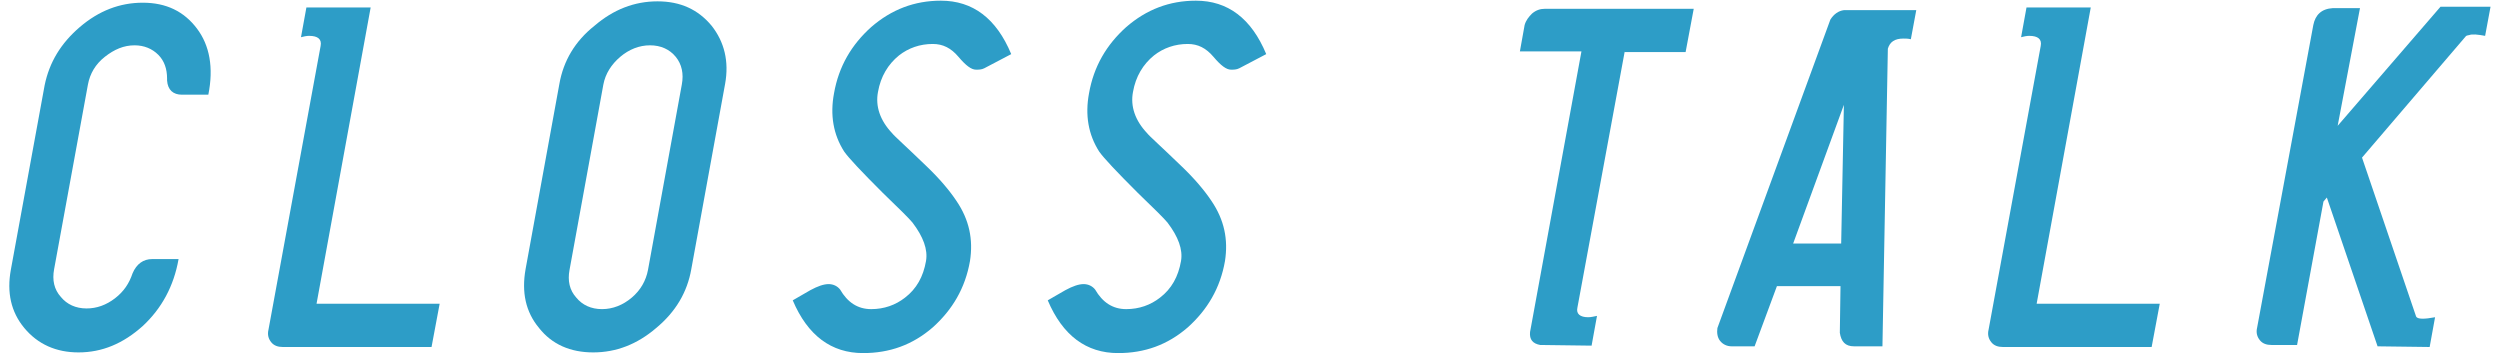
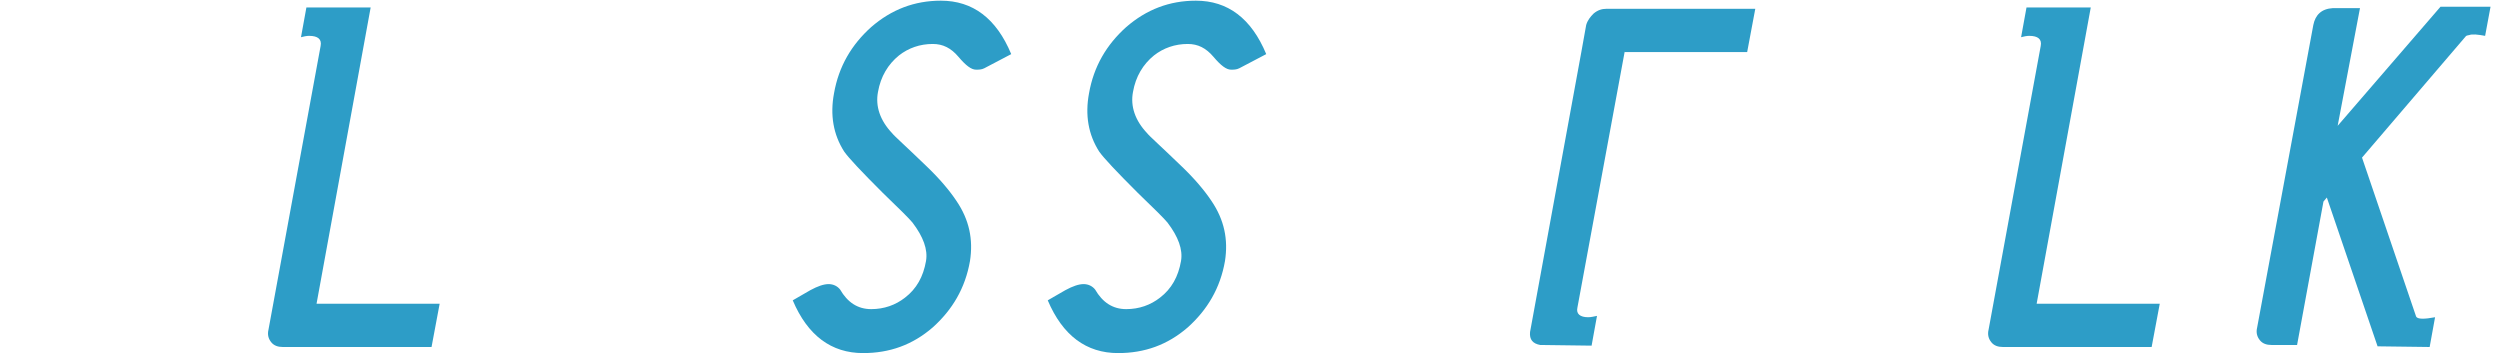
<svg xmlns="http://www.w3.org/2000/svg" version="1.1" id="レイヤー_1" x="0px" y="0px" viewBox="0 0 369.6 52.2" style="enable-background:new 0 0 369.6 52.2;" xml:space="preserve">
  <style type="text/css">
	.st0{fill:#2D9DC7;}
</style>
  <g>
-     <path class="st0" d="M11.6,52.1c-3.3,0-6-1.2-8-3.6c-2-2.4-2.6-5.3-2-8.6l5-27.3C7.3,9.2,9,6.4,11.8,4c2.8-2.4,5.9-3.6,9.3-3.6   c3.5,0,6.1,1.3,8,3.8C31,6.7,31.6,10,30.8,14h-3.9c-1.3,0-2.1-0.7-2.2-2.1c0,0,0-0.1,0-0.3c0-1.4-0.4-2.6-1.3-3.5   c-0.9-0.9-2.1-1.4-3.5-1.4c-1.6,0-3,0.6-4.4,1.7c-1.4,1.1-2.2,2.5-2.5,4.1l-5,27.3c-0.3,1.6,0,3,1,4.1c0.9,1.1,2.2,1.7,3.8,1.7   c1.5,0,2.9-0.5,4.2-1.5c1.3-1,2.1-2.2,2.6-3.7c0.6-1.4,1.6-2.1,2.9-2.1h3.9c-0.7,4-2.5,7.3-5.3,9.9C18.2,50.8,15.1,52.1,11.6,52.1z   " />
    <path class="st0" d="M41.8,51.3c-0.7,0-1.3-0.2-1.7-0.7c-0.4-0.5-0.6-1.1-0.4-1.9l7.7-41.9c0.2-1-0.4-1.5-1.7-1.5   c-0.4,0-0.8,0.1-1.2,0.2l0.8-4.4h9.5l-8,43.8h18.2l-1.2,6.4H41.8z" />
-     <path class="st0" d="M87.7,52.1c-3.4,0-6.1-1.2-8-3.6c-2-2.4-2.6-5.3-2-8.7l5-27.4c0.6-3.4,2.3-6.3,5.2-8.6   c2.8-2.4,5.9-3.6,9.3-3.6c3.4,0,6,1.2,8,3.6c1.9,2.4,2.6,5.3,2,8.6l-5,27.4c-0.6,3.4-2.3,6.3-5.2,8.7   C94.2,50.9,91.1,52.1,87.7,52.1z M100.8,12.5c0.3-1.6,0-3-0.9-4.1c-0.9-1.1-2.2-1.7-3.8-1.7c-1.6,0-3.1,0.6-4.4,1.7   c-1.3,1.1-2.2,2.5-2.5,4.1l-5,27.4c-0.3,1.6,0,3,1,4.1c0.9,1.1,2.2,1.7,3.8,1.7c1.6,0,3.1-0.6,4.4-1.7c1.3-1.1,2.1-2.5,2.4-4.1   L100.8,12.5z" />
    <path class="st0" d="M145.5,10.1c-0.4,0.2-0.8,0.2-1.2,0.2c-0.7,0-1.5-0.6-2.6-1.9s-2.3-1.9-3.8-1.9c-1.9,0-3.6,0.6-5,1.7   c-1.6,1.3-2.7,3.1-3.1,5.4c-0.4,2.1,0.3,4.2,2.1,6.1c0.3,0.4,2,1.9,5,4.8c2,1.9,3.5,3.7,4.5,5.2c1.9,2.8,2.5,5.7,2,8.9   c-0.7,4-2.6,7.2-5.5,9.8c-3,2.6-6.4,3.8-10.3,3.8c-4.7,0-8.2-2.6-10.4-7.8c0.9-0.5,1.7-1,2.6-1.5c1.1-0.6,2-0.9,2.7-0.9   s1.3,0.3,1.7,0.8c1.1,1.9,2.6,2.9,4.6,2.9c1.9,0,3.6-0.6,5-1.7c1.7-1.3,2.7-3.1,3.1-5.4c0.3-1.7-0.4-3.6-2-5.7   c-0.5-0.6-1.9-2-4.4-4.4c-3.1-3.1-5-5.1-5.7-6.1c-1.6-2.5-2.1-5.4-1.5-8.6c0.7-4,2.6-7.2,5.5-9.8c3-2.6,6.4-3.9,10.3-3.9   c4.7,0,8.2,2.6,10.4,7.9L145.5,10.1z" />
    <path class="st0" d="M183.2,10.1c-0.4,0.2-0.8,0.2-1.2,0.2c-0.7,0-1.5-0.6-2.6-1.9s-2.3-1.9-3.8-1.9c-1.9,0-3.6,0.6-5,1.7   c-1.6,1.3-2.7,3.1-3.1,5.4c-0.4,2.1,0.3,4.2,2.1,6.1c0.3,0.4,2,1.9,5,4.8c2,1.9,3.5,3.7,4.5,5.2c1.9,2.8,2.5,5.7,2,8.9   c-0.7,4-2.6,7.2-5.5,9.8c-3,2.6-6.4,3.8-10.3,3.8c-4.7,0-8.2-2.6-10.4-7.8c0.9-0.5,1.7-1,2.6-1.5c1.1-0.6,2-0.9,2.7-0.9   s1.3,0.3,1.7,0.8c1.1,1.9,2.6,2.9,4.6,2.9c1.9,0,3.6-0.6,5-1.7c1.7-1.3,2.7-3.1,3.1-5.4c0.3-1.7-0.4-3.6-2-5.7   c-0.5-0.6-1.9-2-4.4-4.4c-3.1-3.1-5-5.1-5.7-6.1c-1.6-2.5-2.1-5.4-1.5-8.6c0.7-4,2.6-7.2,5.5-9.8c3-2.6,6.4-3.9,10.3-3.9   c4.7,0,8.2,2.6,10.4,7.9L183.2,10.1z" />
-     <path class="st0" d="M240.2,7.6l-7,37.9c-0.2,0.9,0.4,1.4,1.6,1.4c0.4,0,0.8-0.1,1.3-0.2l-0.8,4.4l-7.6-0.1   c-1.1-0.2-1.6-0.8-1.5-1.9l7.6-41.5h-9.1l0.7-3.9c0.2-0.7,0.6-1.2,1.1-1.7c0.6-0.5,1.2-0.7,1.9-0.7h22l-1.2,6.4H240.2z" />
-     <path class="st0" d="M274.1,51.2c-1.3,0-1.9-0.7-2.1-2l0.1-6.9h-9.4l-3.3,8.9h-3.4c-0.7,0-1.3-0.3-1.7-0.8   c-0.4-0.5-0.5-1.2-0.4-1.9l16.7-45.6c0.5-0.8,1.2-1.3,2-1.4h10.7l-0.8,4.3c-0.4-0.1-0.8-0.1-1.1-0.1c-1.3,0-2,0.5-2.3,1.5l-0.8,44   H274.1z M272.6,15.5L265.1,36h7.1L272.6,15.5z" />
+     <path class="st0" d="M240.2,7.6l-7,37.9c-0.2,0.9,0.4,1.4,1.6,1.4c0.4,0,0.8-0.1,1.3-0.2l-0.8,4.4l-7.6-0.1   c-1.1-0.2-1.6-0.8-1.5-1.9l7.6-41.5l0.7-3.9c0.2-0.7,0.6-1.2,1.1-1.7c0.6-0.5,1.2-0.7,1.9-0.7h22l-1.2,6.4H240.2z" />
    <path class="st0" d="M296.1,51.3c-0.7,0-1.3-0.2-1.7-0.7c-0.4-0.5-0.6-1.1-0.4-1.9l7.7-41.9c0.2-1-0.4-1.5-1.7-1.5   c-0.4,0-0.8,0.1-1.2,0.2l0.8-4.4h9.5l-8,43.8h18.2l-1.2,6.4H296.1z" />
    <path class="st0" d="M345.6,18.6L360.8,1h7.4l-0.8,4.3c-1.1-0.2-1.9-0.3-2.4-0.1c-0.2,0-0.3,0.1-0.4,0.1l-15.4,18l8,23.5   c0.2,0.4,1.2,0.4,2.8,0.1l-0.8,4.4l-7.7-0.1l-7.5-22l-0.5,0.6l-3.9,21.2h-3.8c-0.7,0-1.3-0.2-1.7-0.7c-0.4-0.5-0.6-1.1-0.4-1.9   L342,3.7c0.3-1.5,1.2-2.4,2.9-2.5h4L345.6,18.6z" />
  </g>
</svg>